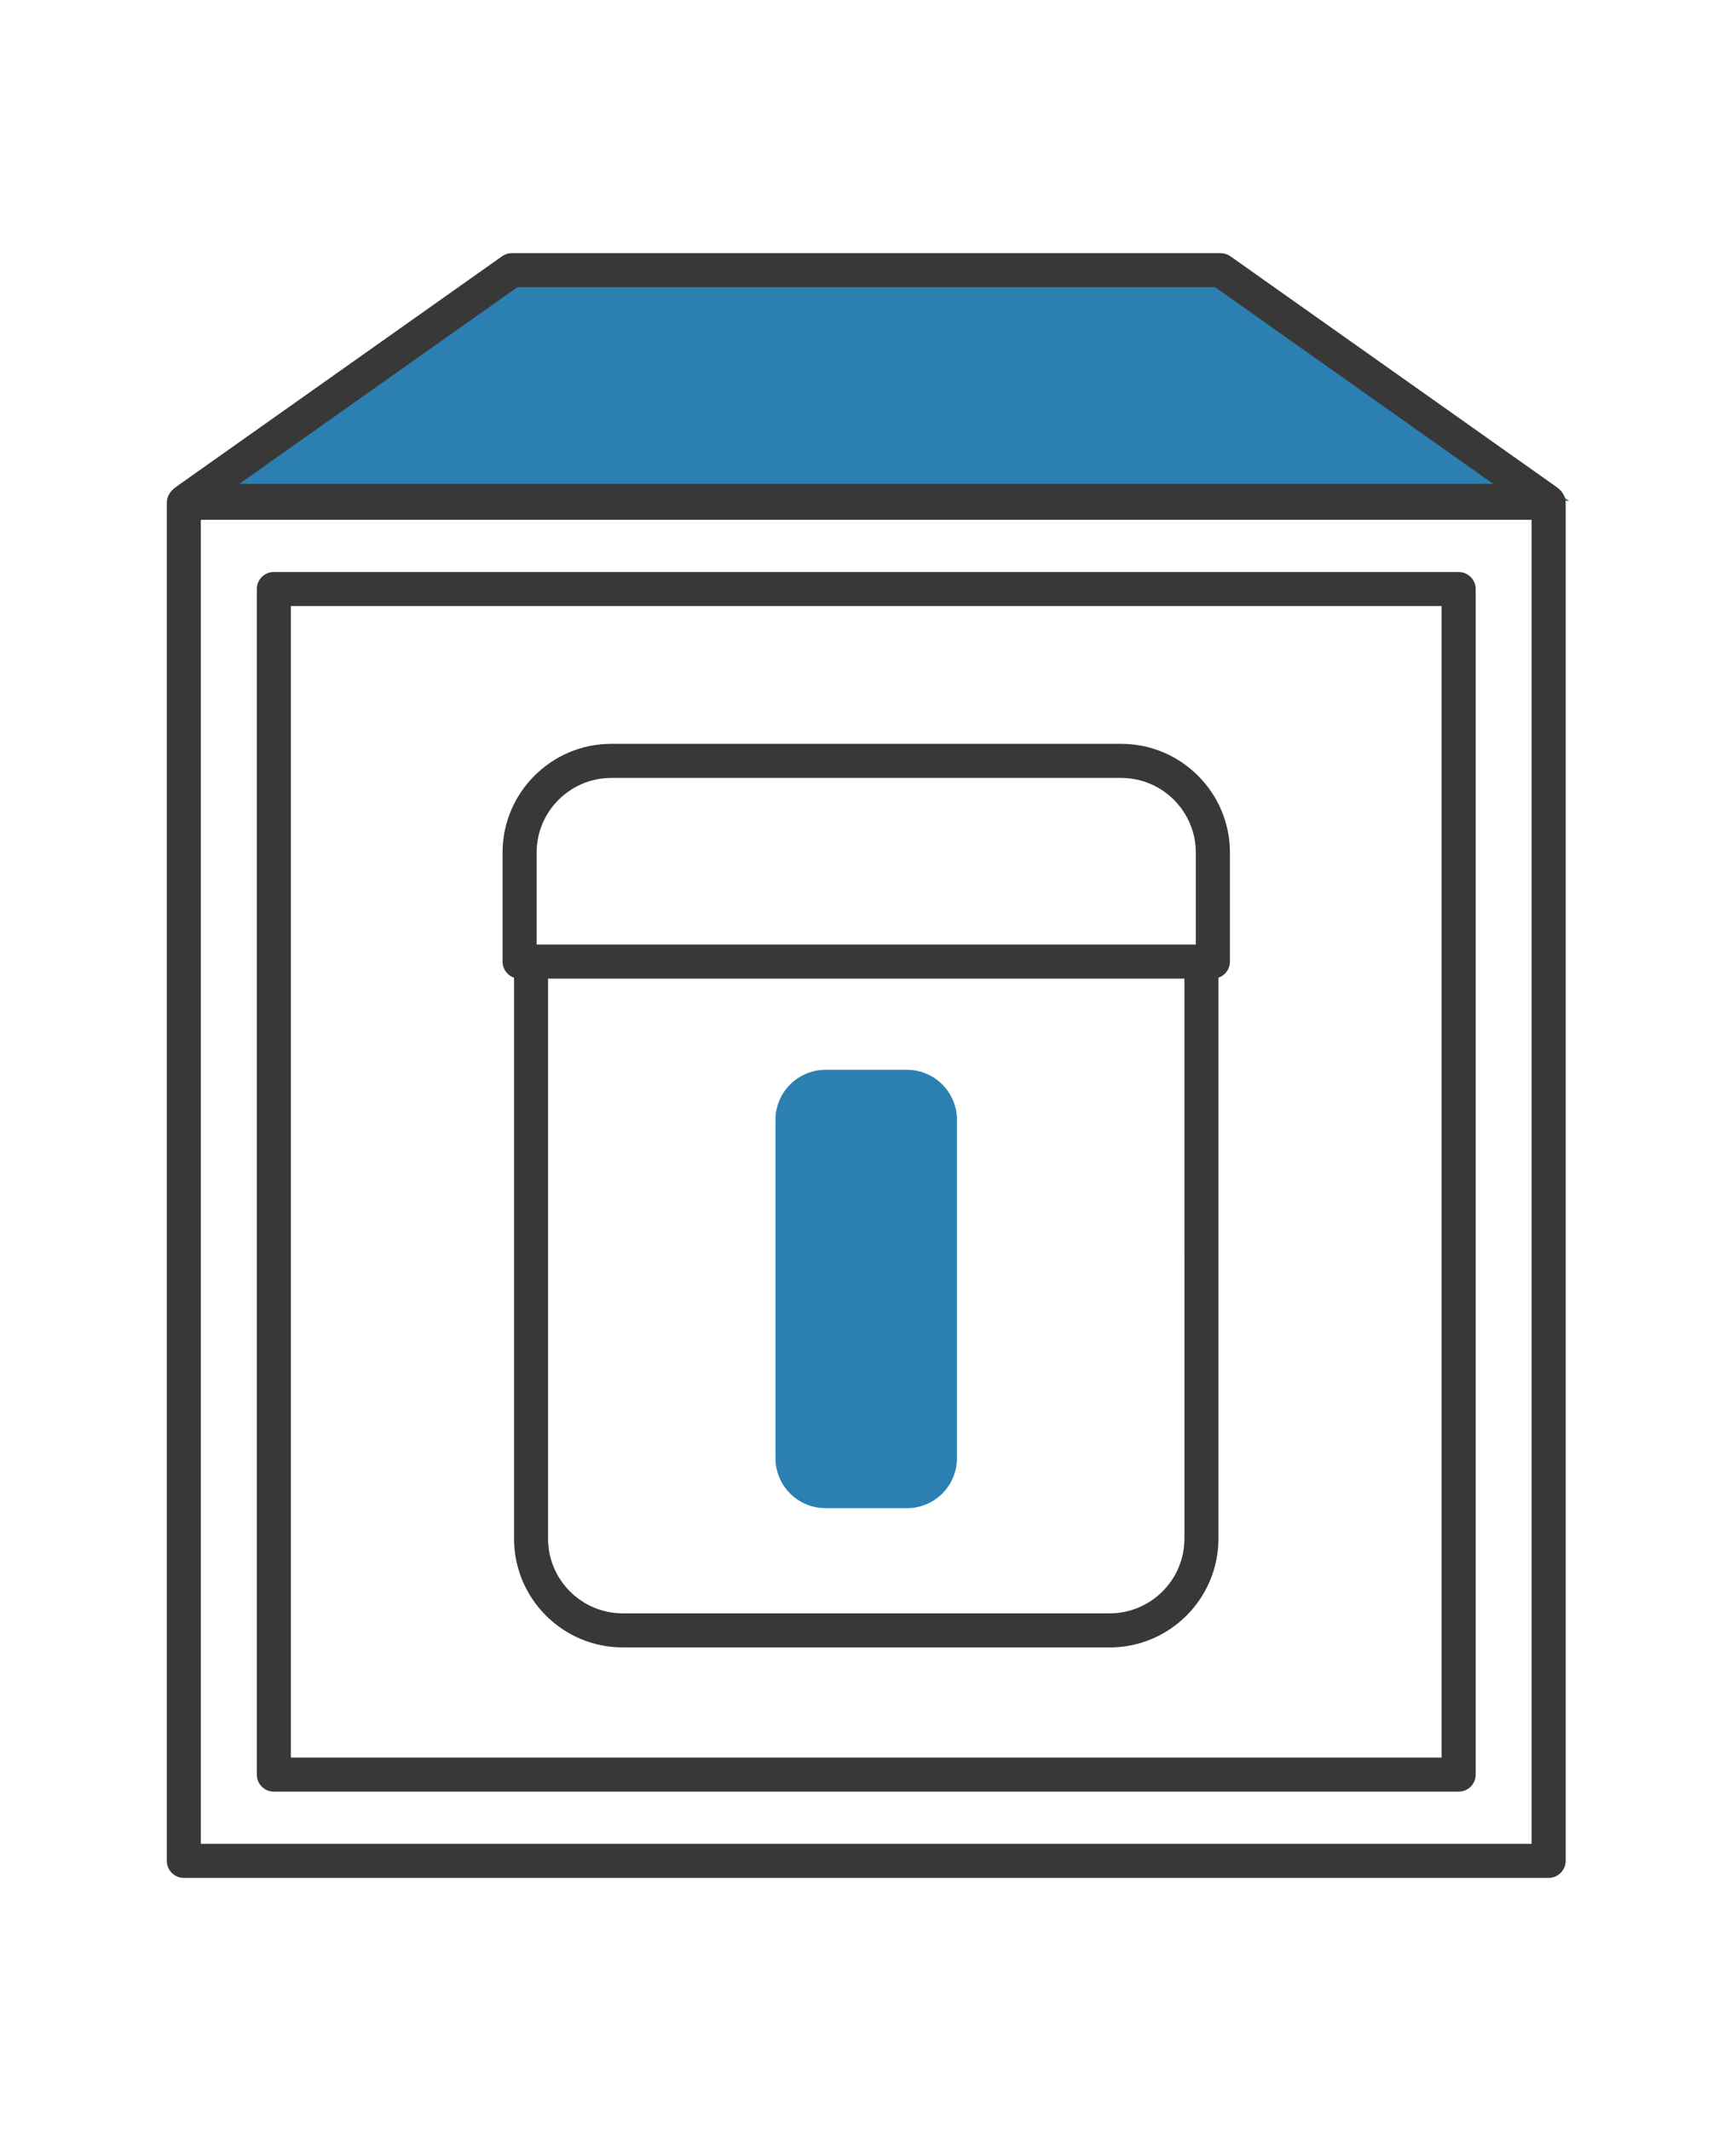
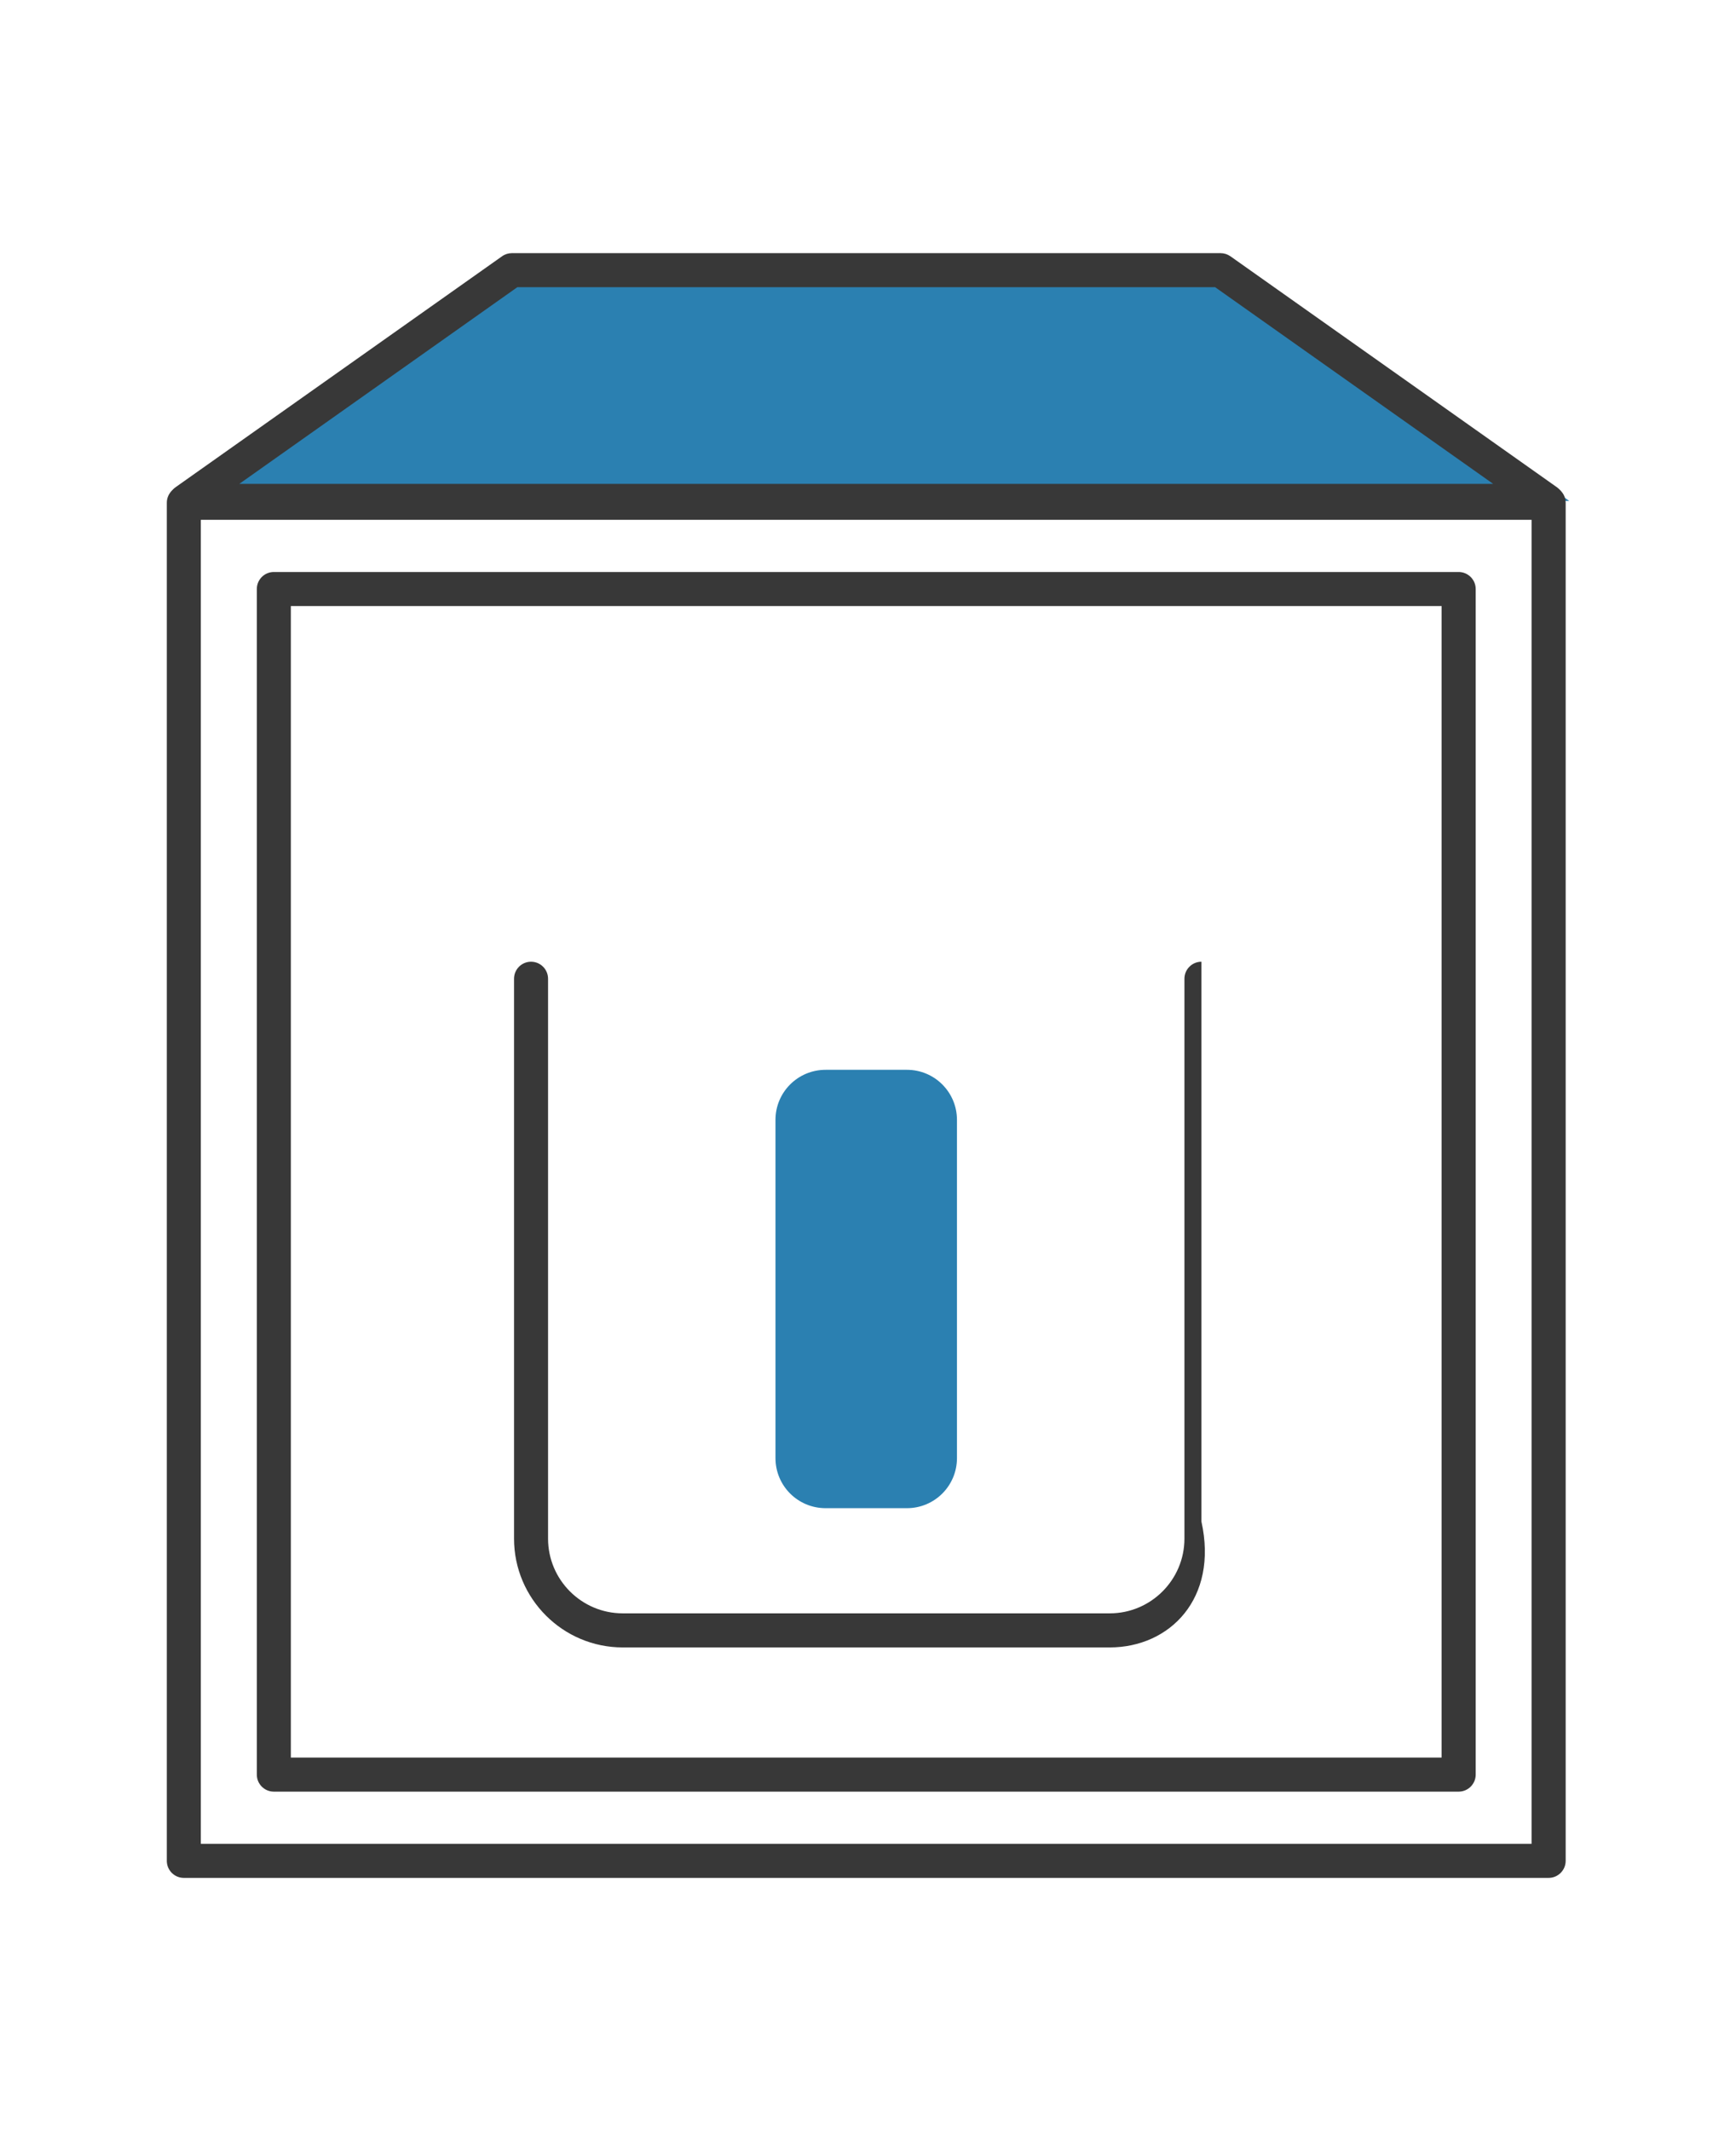
<svg xmlns="http://www.w3.org/2000/svg" version="1.1" id="Isolation_Mode" x="0px" y="0px" width="85.325px" height="104.678px" viewBox="0 0 85.325 104.678" enable-background="new 0 0 85.325 104.678" xml:space="preserve">
  <g>
    <polygon fill="#2B80B1" points="61.096,13.271 26.268,13.271 10.232,24.605 77.129,24.605  " />
    <path fill="#383838" d="M76.115,92.244H9.035c-0.461,0-0.836-0.375-0.836-0.837v-66.71c0-0.462,0.375-0.837,0.836-0.837h67.08   c0.461,0,0.838,0.375,0.838,0.837v66.71C76.953,91.869,76.576,92.244,76.115,92.244z M9.871,90.57h65.406V25.534H9.871V90.57z" />
    <path fill="#383838" d="M71.693,88.007H13.459c-0.463,0-0.836-0.375-0.836-0.837V28.934c0-0.462,0.373-0.837,0.836-0.837h58.234   c0.461,0,0.838,0.375,0.838,0.837V87.17C72.531,87.632,72.154,88.007,71.693,88.007z M14.295,86.333h56.561V29.771H14.295V86.333z" />
    <path fill="#383838" d="M76.023,25.442H9.127c-0.363,0-0.688-0.237-0.797-0.584c-0.111-0.346,0.016-0.726,0.314-0.936   l16.033-11.334c0.139-0.1,0.311-0.153,0.482-0.153h34.83c0.174,0,0.342,0.053,0.486,0.153l16.031,11.334   c0.297,0.21,0.426,0.59,0.314,0.936C76.713,25.205,76.391,25.442,76.023,25.442z M11.762,23.768h61.627l-13.664-9.66H25.426   L11.762,23.768z" />
    <g>
-       <path fill="#383838" d="M59.613,48.071H25.537c-0.461,0-0.836-0.376-0.836-0.837v-5.352c0-2.946,2.396-5.344,5.344-5.344h25.063    c2.945,0,5.344,2.398,5.344,5.344v5.352C60.451,47.695,60.076,48.071,59.613,48.071z M26.375,46.397h32.4v-4.515    c0-2.023-1.645-3.669-3.668-3.669H30.045c-2.023,0-3.67,1.646-3.67,3.669V46.397z" />
-       <path fill="#383838" d="M54.545,80.923H30.607c-2.945,0-5.342-2.397-5.342-5.344V48.078c0-0.462,0.373-0.837,0.836-0.837    s0.836,0.375,0.836,0.837v27.501c0,2.023,1.648,3.67,3.67,3.67h23.938c2.021,0,3.67-1.647,3.67-3.67V48.078    c0-0.462,0.375-0.837,0.836-0.837s0.836,0.375,0.836,0.837v27.501C59.887,78.525,57.49,80.923,54.545,80.923z" />
+       <path fill="#383838" d="M54.545,80.923H30.607c-2.945,0-5.342-2.397-5.342-5.344V48.078c0-0.462,0.373-0.837,0.836-0.837    s0.836,0.375,0.836,0.837v27.501c0,2.023,1.648,3.67,3.67,3.67h23.938c2.021,0,3.67-1.647,3.67-3.67V48.078    c0-0.462,0.375-0.837,0.836-0.837v27.501C59.887,78.525,57.49,80.923,54.545,80.923z" />
      <path fill="#2B80B1" d="M47.035,71.624c0,1.361-1.1,2.459-2.459,2.459h-3.998c-1.363,0-2.463-1.098-2.463-2.459V55.008    c0-1.357,1.1-2.458,2.463-2.458h3.998c1.359,0,2.459,1.101,2.459,2.458V71.624z" />
    </g>
  </g>
</svg>